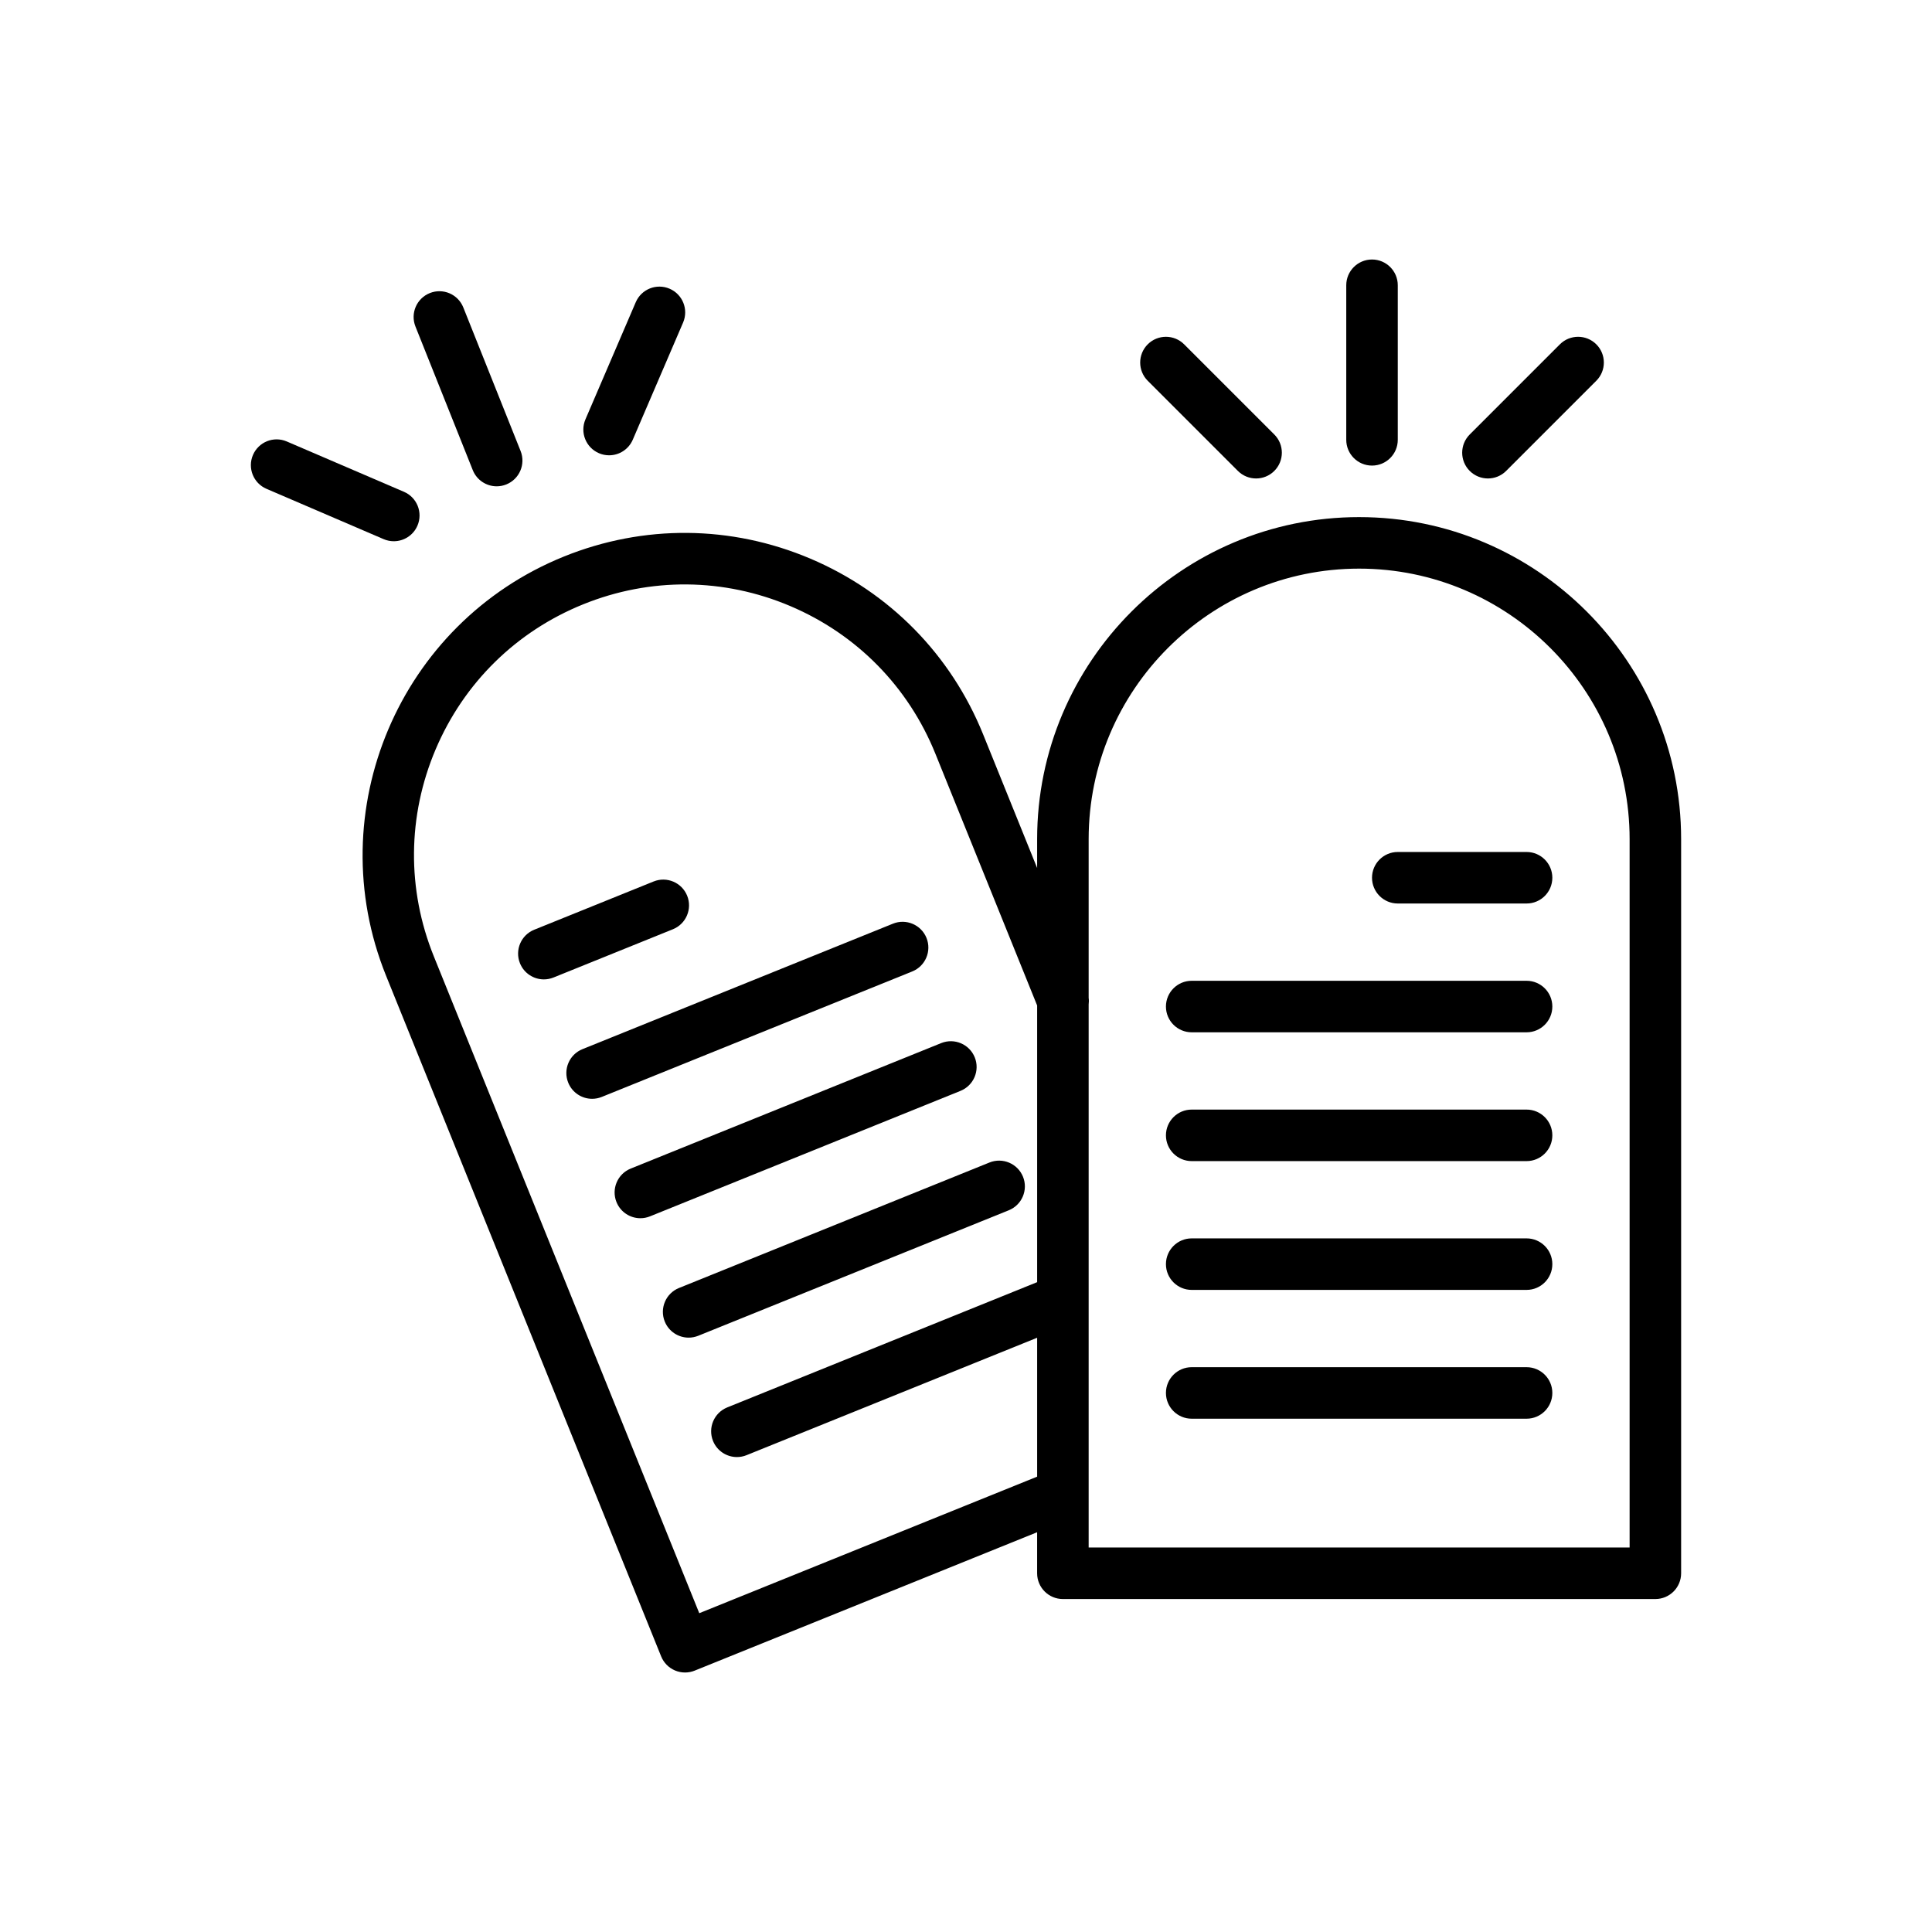
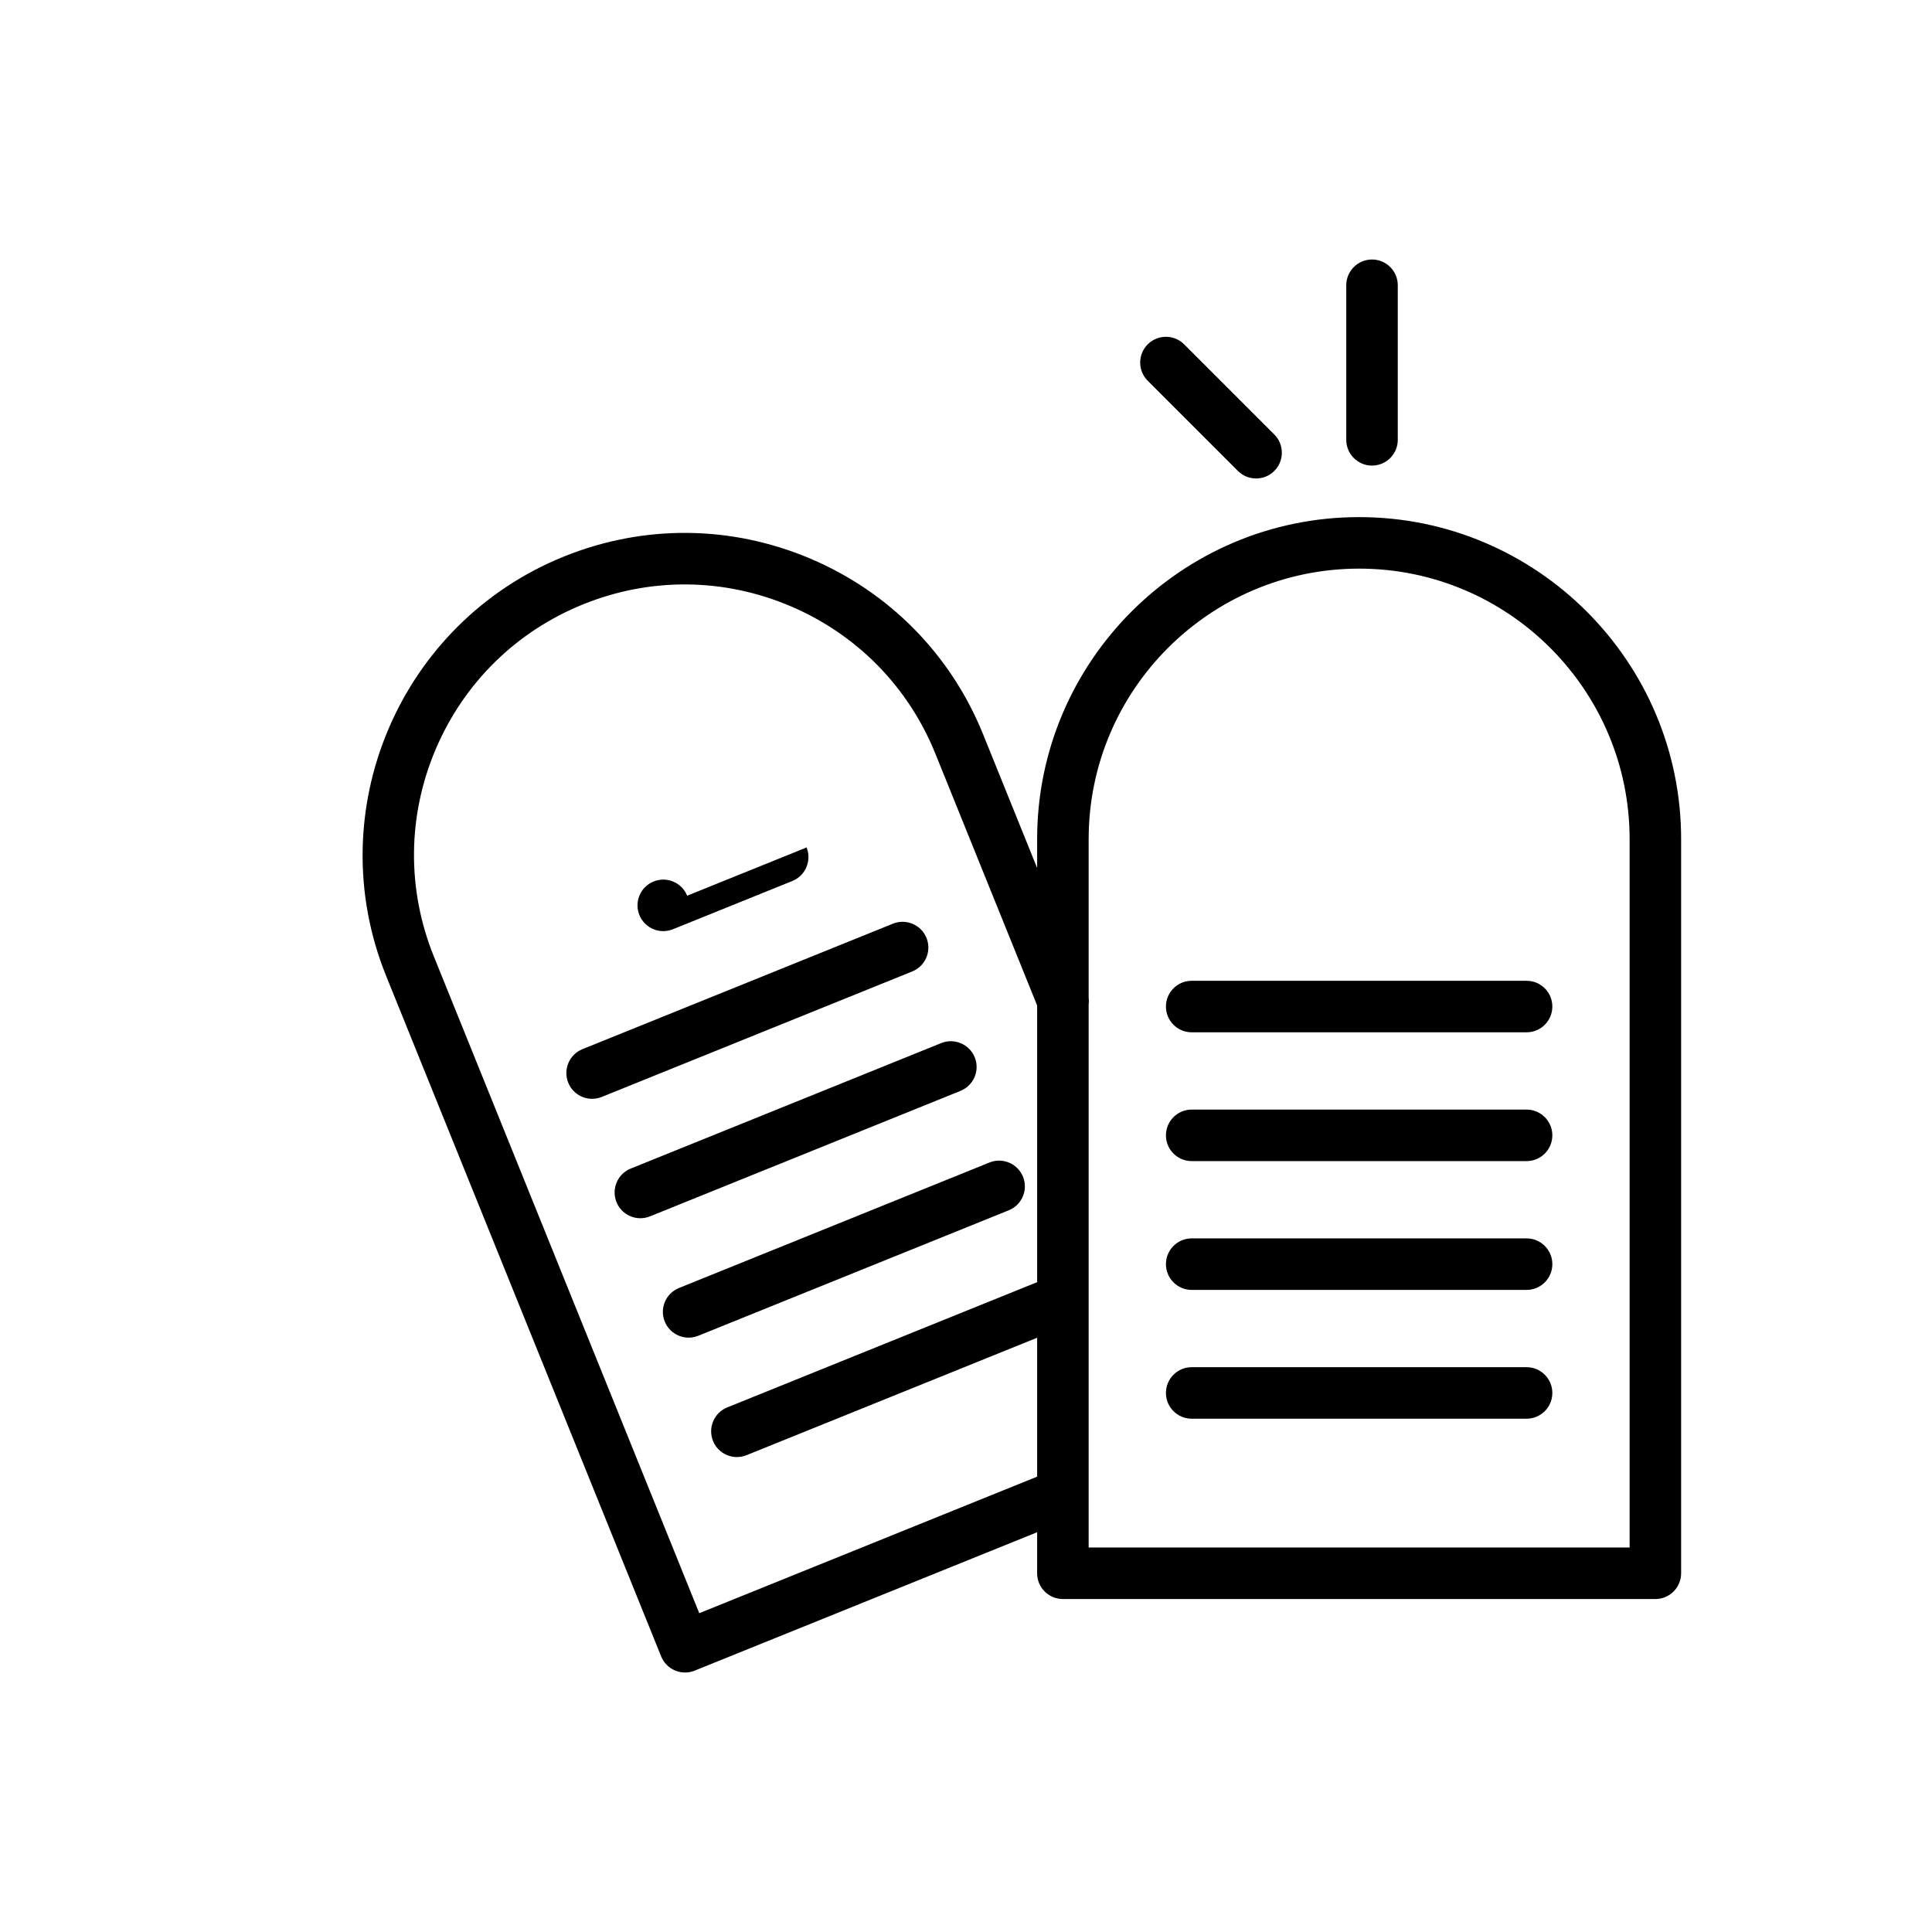
<svg xmlns="http://www.w3.org/2000/svg" id="_x31_0_x5F_commandments" enable-background="new 0 0 300 300" height="512" viewBox="0 0 300 300" width="512">
  <path d="m211.046 80.296c-27.57 0-50 22.43-50 50v4.484l-8.383-20.741c-5.004-12.383-14.531-22.075-26.825-27.293-12.294-5.215-25.884-5.334-38.268-.33-25.562 10.331-37.952 39.531-27.622 65.093l42.716 105.695c.397.983 1.17 1.769 2.146 2.184.499.211 1.03.317 1.562.317.509 0 1.018-.097 1.499-.291l53.174-21.49v6.373c0 2.209 1.791 4 4 4h92c2.209 0 4-1.791 4-4v-114c.001-27.571-22.428-50.001-49.999-50.001zm-102.463 170.201-41.216-101.987c-4.204-10.4-4.105-21.816.276-32.144 4.383-10.327 12.524-18.33 22.926-22.533 10.401-4.205 21.817-4.105 32.145.277 10.327 4.382 18.329 12.524 22.532 22.926l15.801 39.096v42.961l-48.12 19.448c-2.048.828-3.037 3.159-2.21 5.208.63 1.557 2.128 2.502 3.71 2.502.499 0 1.007-.094 1.498-.292l45.122-18.236v21.57zm144.463-10.201h-84v-84.325c.043-.339.047-.683 0-1.029v-24.646c0-23.159 18.841-42 42-42s42 18.841 42 42z" />
-   <path d="m106.701 139.085c-.828-2.048-3.158-3.036-5.208-2.21l-18.543 7.494c-2.048.828-3.037 3.159-2.21 5.208.63 1.557 2.128 2.502 3.71 2.502.499 0 1.007-.094 1.498-.292l18.543-7.494c2.047-.828 3.037-3.159 2.21-5.208z" />
+   <path d="m106.701 139.085c-.828-2.048-3.158-3.036-5.208-2.21c-2.048.828-3.037 3.159-2.21 5.208.63 1.557 2.128 2.502 3.71 2.502.499 0 1.007-.094 1.498-.292l18.543-7.494c2.047-.828 3.037-3.159 2.21-5.208z" />
  <path d="m143.864 145.638c-.828-2.047-3.16-3.036-5.208-2.21l-48.212 19.484c-2.048.828-3.037 3.159-2.21 5.208.63 1.557 2.128 2.502 3.71 2.502.499 0 1.007-.094 1.498-.292l48.212-19.484c2.048-.828 3.037-3.159 2.21-5.208z" />
  <path d="m151.357 164.181c-.829-2.047-3.159-3.035-5.208-2.21l-48.211 19.484c-2.048.828-3.037 3.159-2.21 5.208.63 1.557 2.128 2.502 3.71 2.502.499 0 1.007-.094 1.498-.292l48.211-19.484c2.048-.828 3.037-3.16 2.21-5.208z" />
  <path d="m158.851 182.724c-.828-2.048-3.158-3.036-5.208-2.21l-48.211 19.484c-2.048.828-3.037 3.159-2.21 5.208.63 1.557 2.128 2.502 3.71 2.502.499 0 1.007-.094 1.498-.292l48.211-19.484c2.048-.828 3.037-3.16 2.21-5.208z" />
-   <path d="m237.046 132.296h-20c-2.209 0-4 1.791-4 4s1.791 4 4 4h20c2.209 0 4-1.791 4-4s-1.791-4-4-4z" />
  <path d="m237.046 152.296h-52c-2.209 0-4 1.791-4 4s1.791 4 4 4h52c2.209 0 4-1.791 4-4s-1.791-4-4-4z" />
  <path d="m237.046 172.296h-52c-2.209 0-4 1.791-4 4s1.791 4 4 4h52c2.209 0 4-1.791 4-4s-1.791-4-4-4z" />
  <path d="m237.046 192.296h-52c-2.209 0-4 1.791-4 4s1.791 4 4 4h52c2.209 0 4-1.791 4-4s-1.791-4-4-4z" />
  <path d="m237.046 212.296h-52c-2.209 0-4 1.791-4 4s1.791 4 4 4h52c2.209 0 4-1.791 4-4s-1.791-4-4-4z" />
  <path d="m213.046 72.296c2.209 0 4-1.791 4-4v-24c0-2.209-1.791-4-4-4s-4 1.791-4 4v24c0 2.209 1.791 4 4 4z" />
-   <path d="m231.046 74.296c1.023 0 2.048-.391 2.828-1.172l14-14c1.562-1.562 1.562-4.095 0-5.656-1.561-1.562-4.096-1.562-5.656 0l-14 14c-1.562 1.562-1.562 4.095 0 5.656.78.781 1.805 1.172 2.828 1.172z" />
  <path d="m192.218 73.124c.78.781 1.805 1.172 2.828 1.172s2.048-.391 2.828-1.172c1.562-1.562 1.562-4.095 0-5.656l-14-14c-1.561-1.562-4.096-1.562-5.656 0-1.562 1.562-1.562 4.095 0 5.656z" />
-   <path d="m73.409 72.995c.625 1.565 2.127 2.519 3.716 2.519.493 0 .995-.092 1.481-.286 2.052-.818 3.052-3.146 2.232-5.197l-8.896-22.291c-.819-2.052-3.145-3.054-5.197-2.232-2.052.818-3.052 3.146-2.232 5.197z" />
-   <path d="m93.004 70.374c.514.221 1.05.325 1.576.325 1.551 0 3.026-.907 3.678-2.423l7.813-18.191c.871-2.029-.067-4.382-2.098-5.254-2.03-.871-4.381.067-5.254 2.098l-7.812 18.191c-.872 2.029.067 4.382 2.097 5.254z" />
-   <path d="m61.145 84.043c1.551 0 3.026-.907 3.677-2.422.872-2.03-.066-4.383-2.096-5.254l-18.192-7.814c-2.035-.876-4.383.067-5.254 2.096-.872 2.03.066 4.383 2.096 5.254l18.192 7.814c.515.221 1.051.326 1.577.326z" />
</svg>